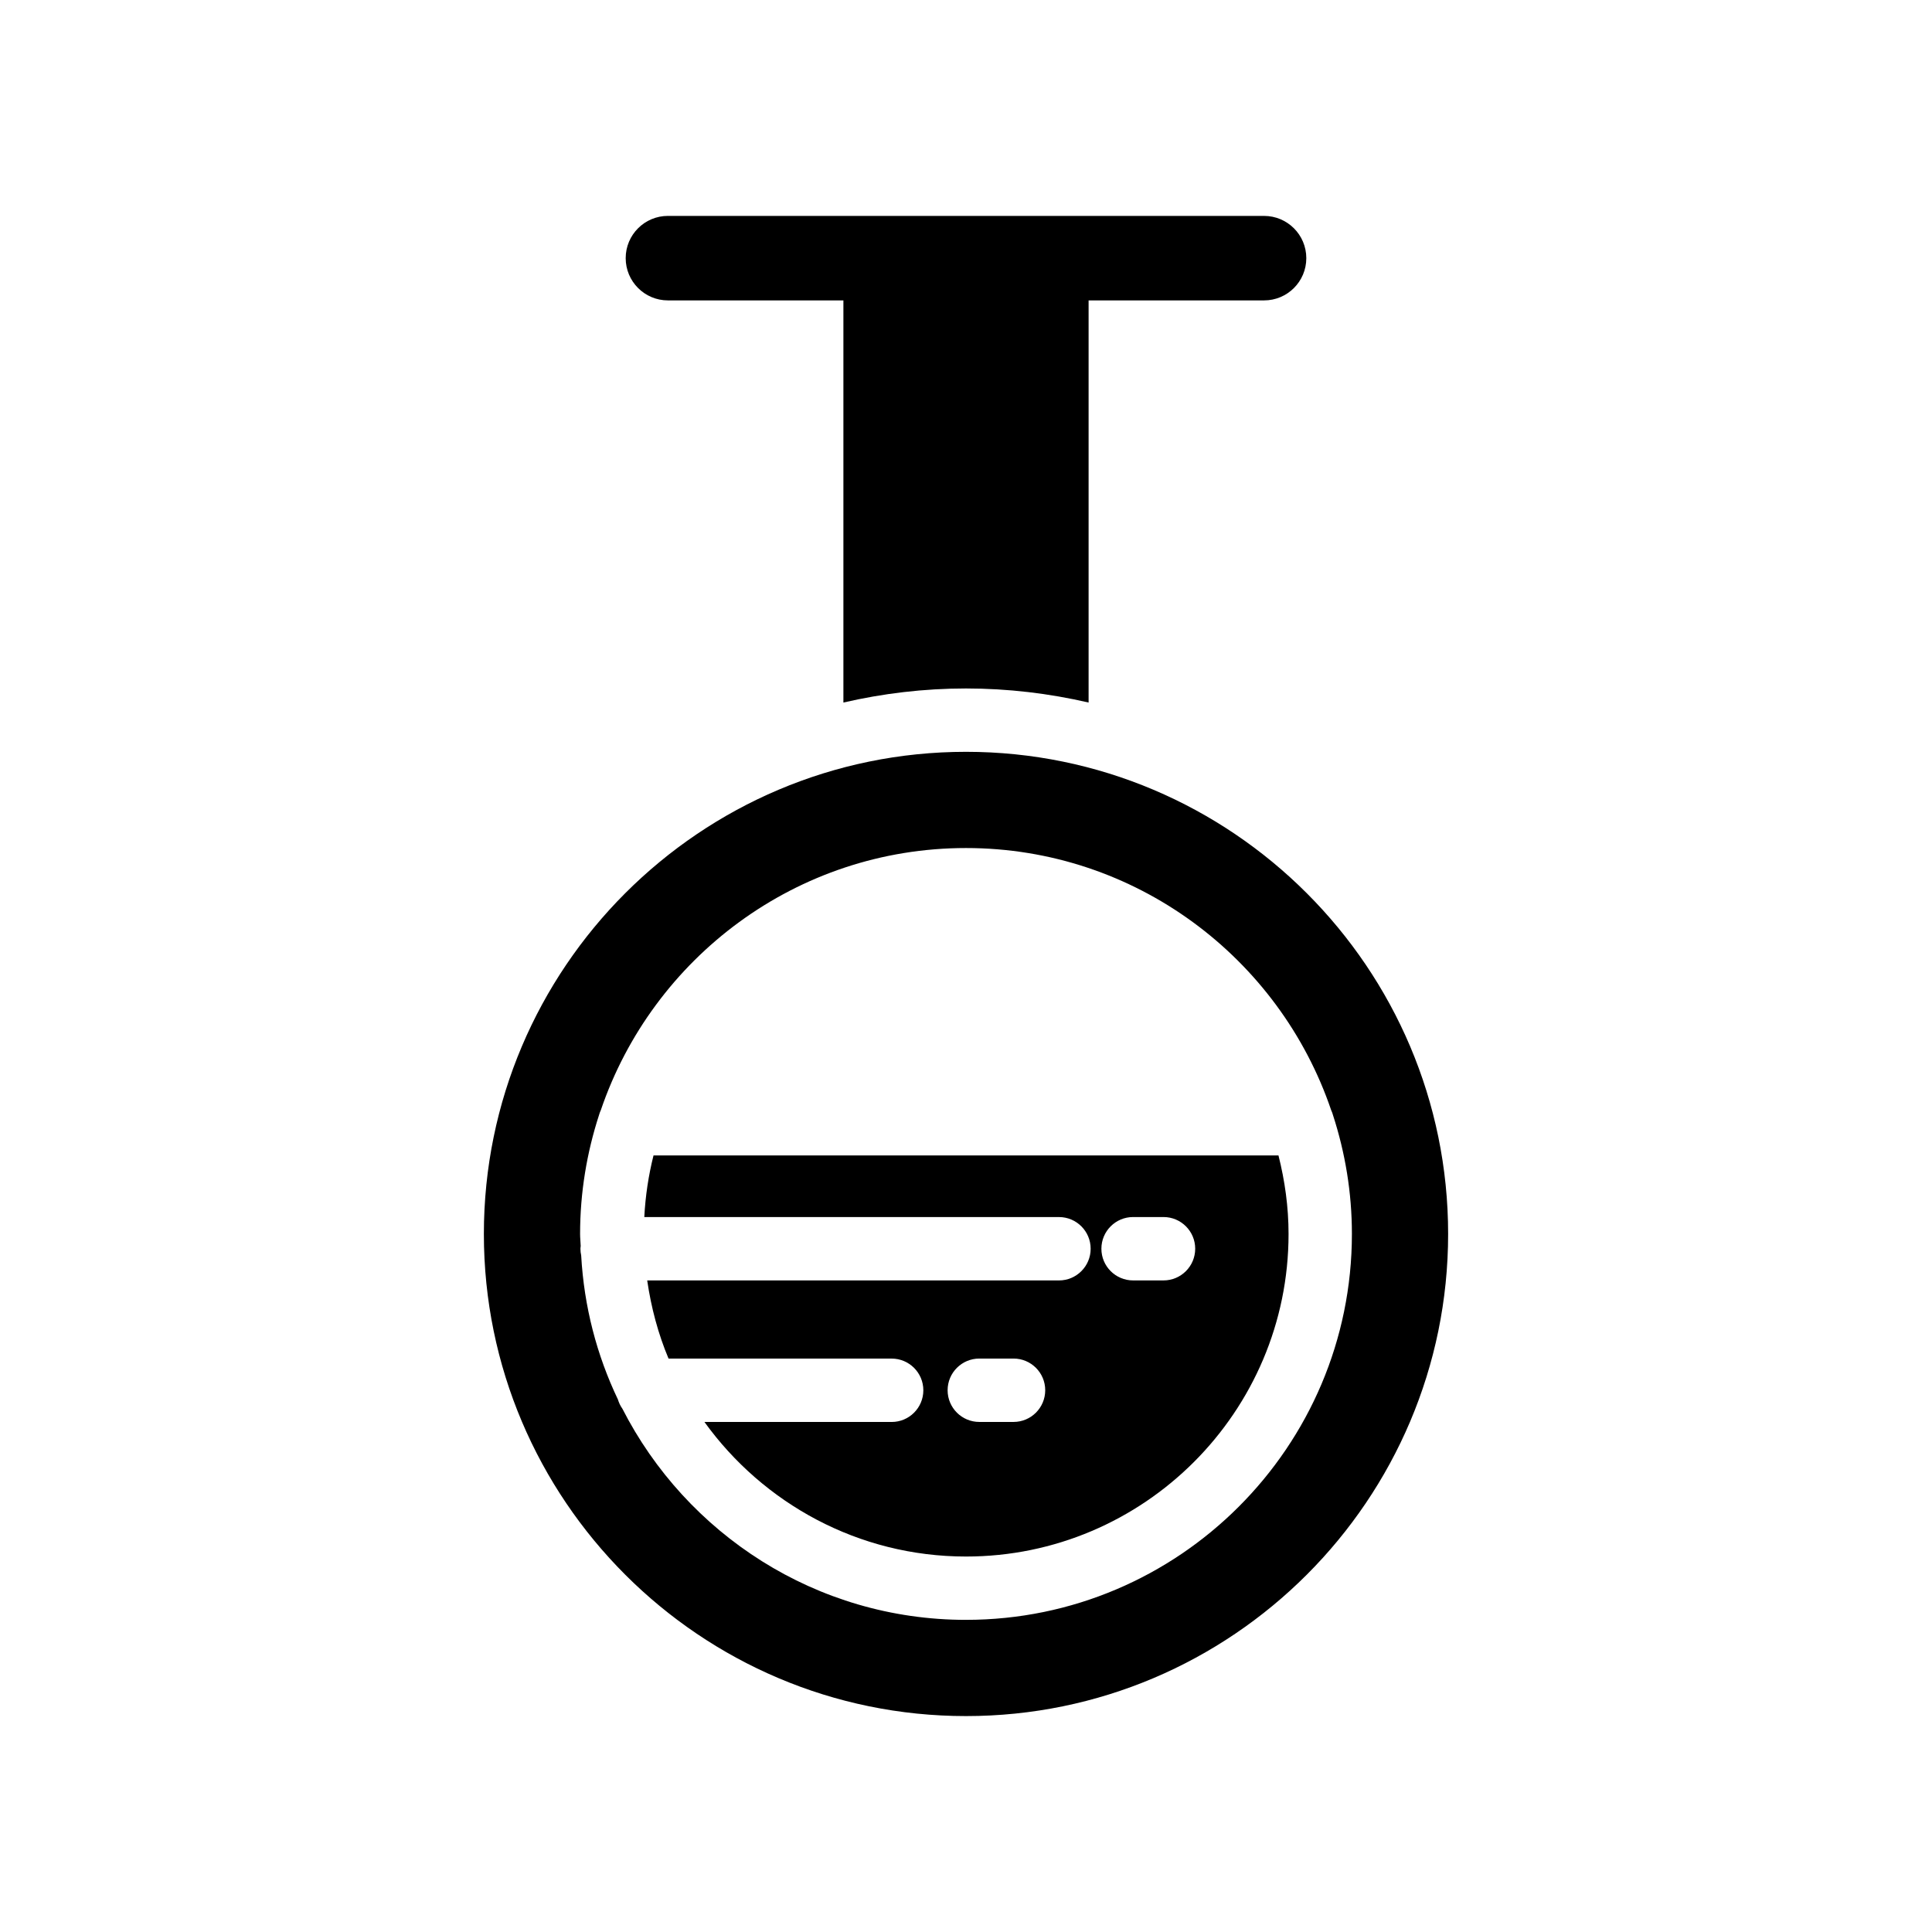
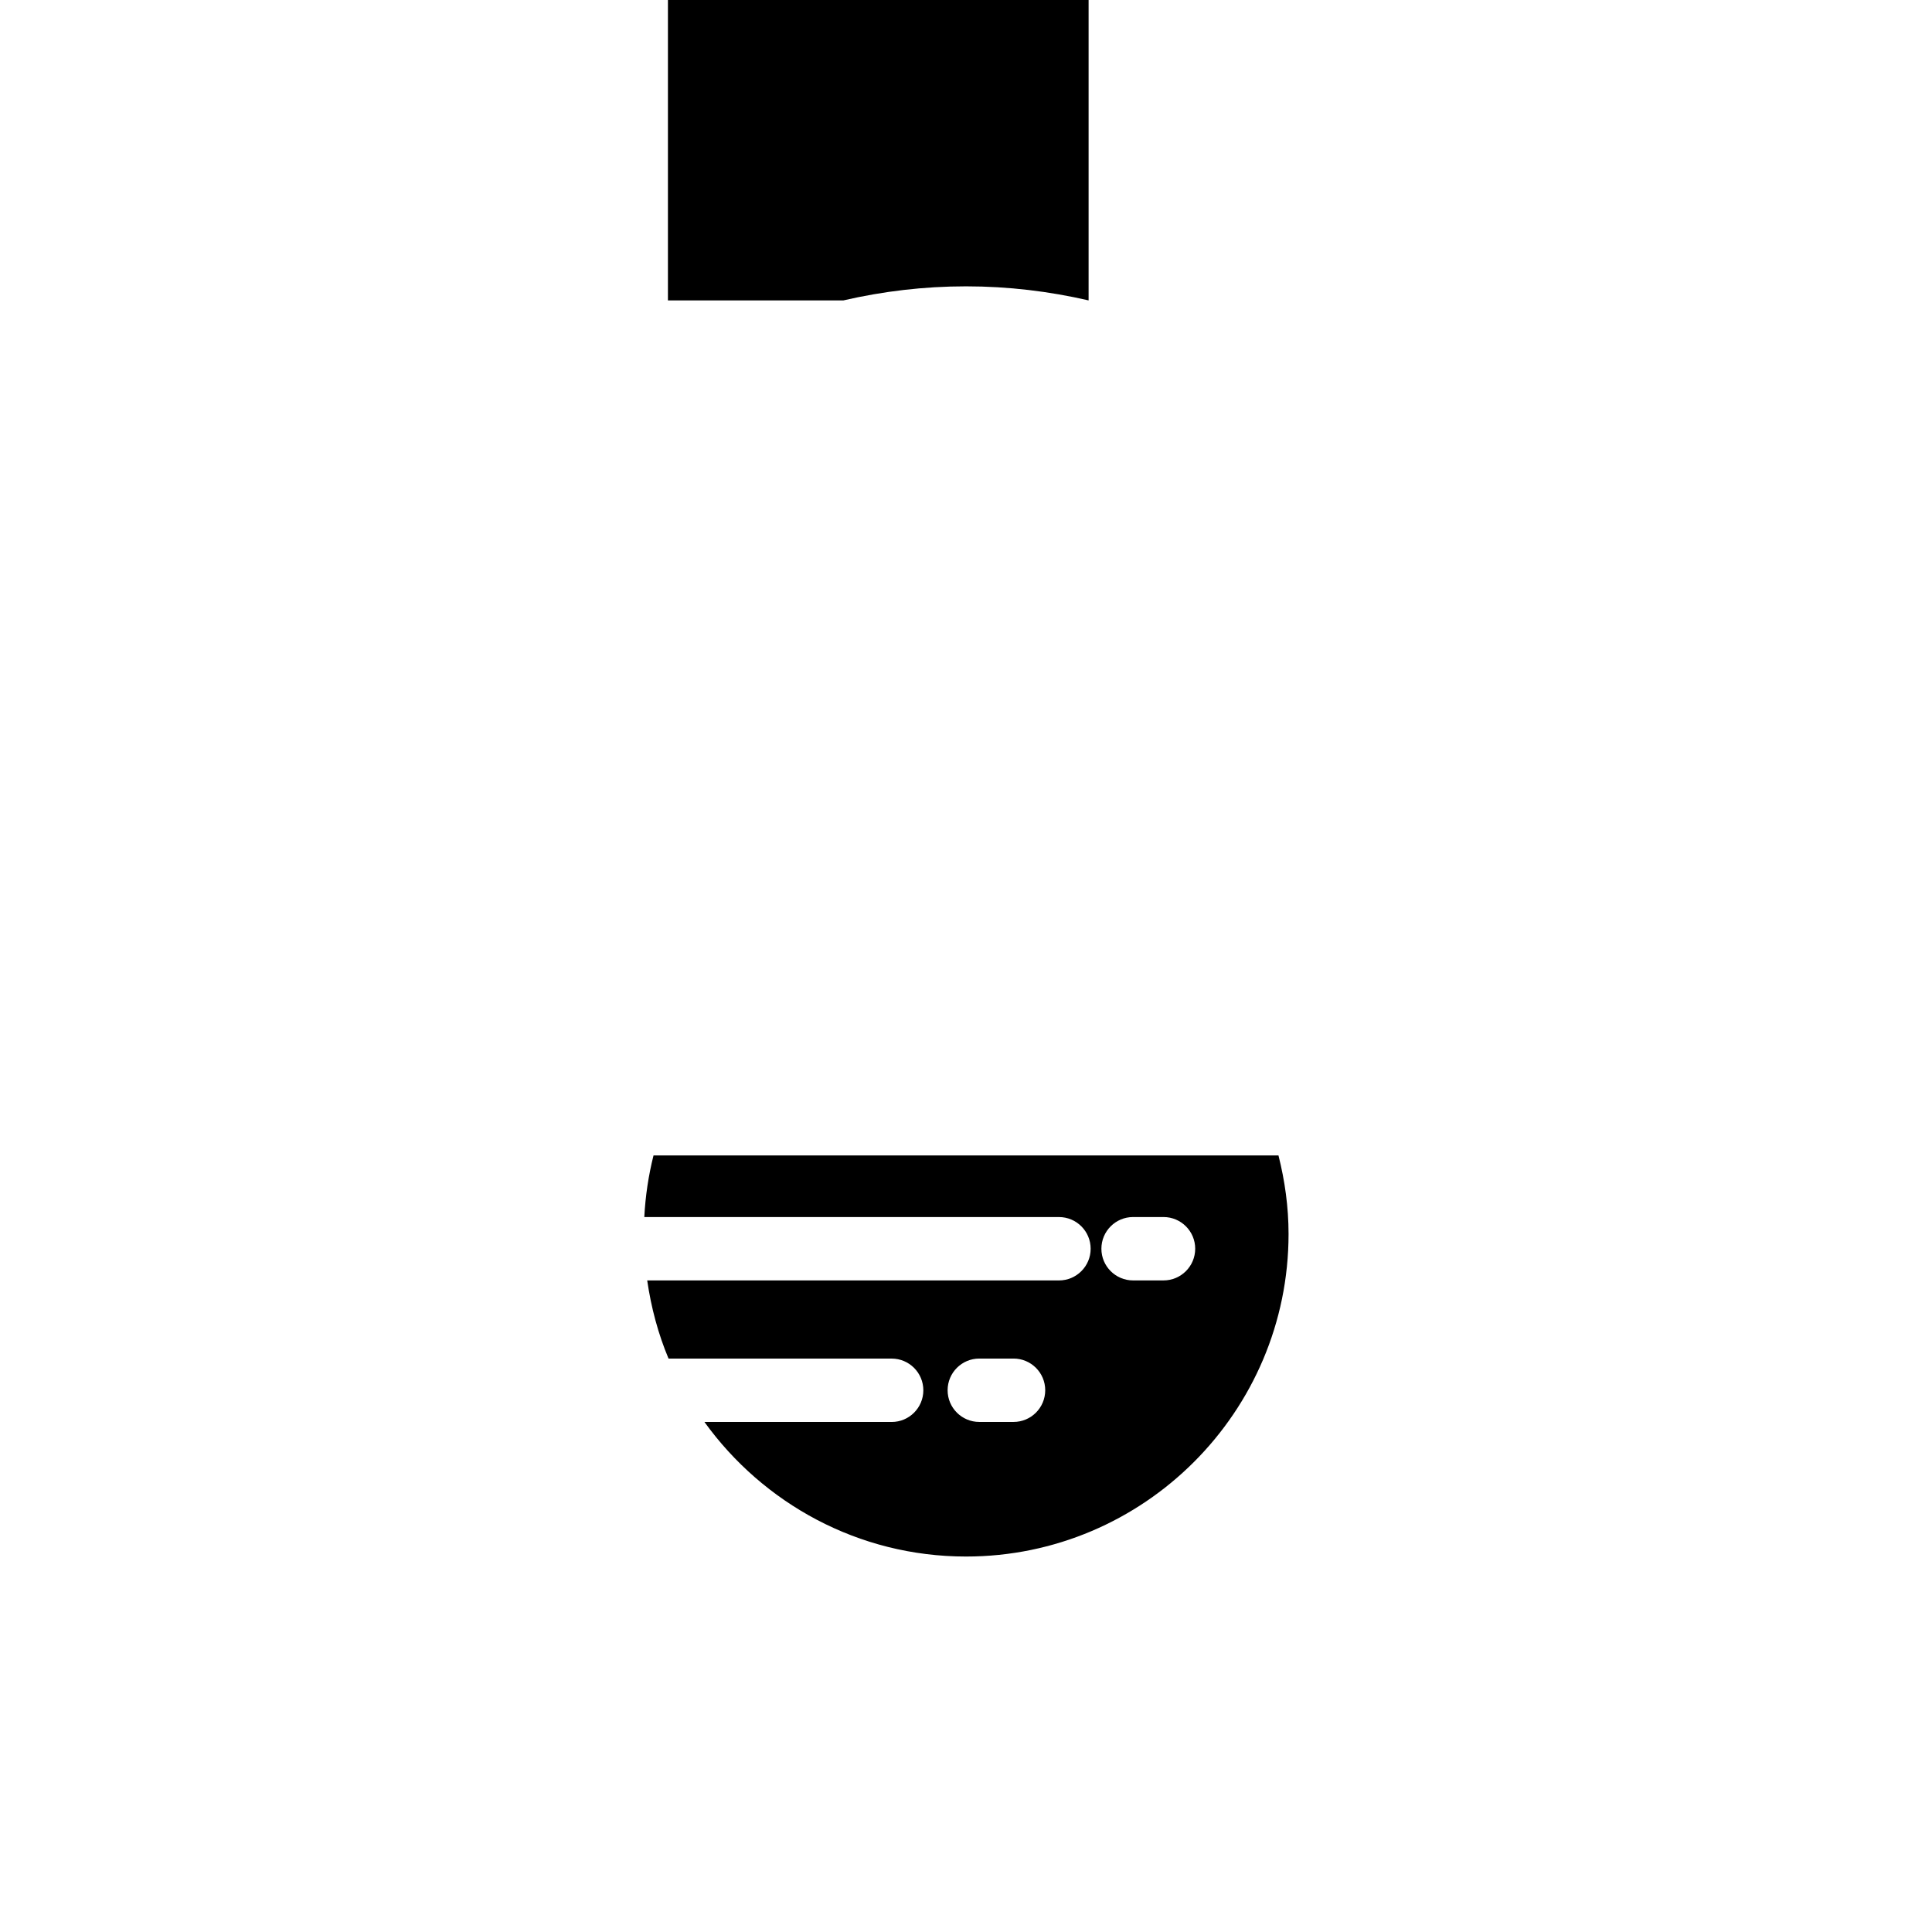
<svg xmlns="http://www.w3.org/2000/svg" fill="#000000" width="800px" height="800px" version="1.1" viewBox="144 144 512 512">
  <g>
    <path d="m317.19 450.2c-1.328 5.273-2.152 10.727-2.445 16.332h109.89c4.637 0 8.398 3.758 8.398 8.398 0 4.637-3.758 8.398-8.398 8.398l-109.12-0.004c1.051 7.227 2.914 14.188 5.656 20.715h59.125c4.637 0 8.398 3.758 8.398 8.398 0 4.637-3.758 8.398-8.398 8.398h-49.613c15.535 21.555 40.781 35.66 69.32 35.66 47.133 0 85.477-38.348 85.477-85.477 0-7.191-0.988-14.141-2.672-20.816zm95.402 70.629h-9.066c-4.637 0-8.398-3.758-8.398-8.398 0-4.637 3.758-8.398 8.398-8.398h9.07c4.637 0 8.398 3.758 8.398 8.398-0.004 4.641-3.762 8.398-8.402 8.398zm39.75-37.504h-8.062c-4.637 0-8.398-3.758-8.398-8.398 0-4.637 3.758-8.398 8.398-8.398h8.062c4.637 0 8.398 3.758 8.398 8.398-0.004 4.641-3.762 8.398-8.398 8.398z" />
-     <path d="m400 343.24c-70.453 0-127.77 57.316-127.77 127.77 0 70.453 57.316 127.77 127.77 127.77 70.453 0 127.77-57.316 127.77-127.77 0-70.449-57.316-127.77-127.77-127.77zm0 230.04c-39.723 0-74.145-22.812-91.074-55.98-0.527-0.734-0.914-1.566-1.184-2.453-5.574-11.68-8.969-24.551-9.723-38.145-0.125-0.574-0.199-1.168-0.199-1.781 0-0.246 0.051-0.473 0.07-0.715-0.035-1.07-0.16-2.117-0.16-3.199 0-10.98 1.785-21.543 5.004-31.465 0.129-0.465 0.289-0.914 0.492-1.344 13.715-40.328 51.867-69.461 96.773-69.461s83.059 29.133 96.773 69.461c0.203 0.43 0.363 0.879 0.492 1.344 3.219 9.922 5.004 20.484 5.004 31.465 0.004 56.395-45.875 102.27-102.27 102.27z" />
-     <path d="m321.01 223.61h46.5v106.57c10.449-2.41 21.316-3.727 32.488-3.727s22.039 1.316 32.492 3.727v-106.57h46.5c6.184 0 11.195-5.012 11.195-11.195 0-6.184-5.012-11.195-11.195-11.195l-157.98-0.004c-6.184 0-11.195 5.012-11.195 11.195s5.016 11.199 11.195 11.199z" />
+     <path d="m321.01 223.61h46.5c10.449-2.41 21.316-3.727 32.488-3.727s22.039 1.316 32.492 3.727v-106.57h46.5c6.184 0 11.195-5.012 11.195-11.195 0-6.184-5.012-11.195-11.195-11.195l-157.98-0.004c-6.184 0-11.195 5.012-11.195 11.195s5.016 11.199 11.195 11.199z" />
  </g>
</svg>